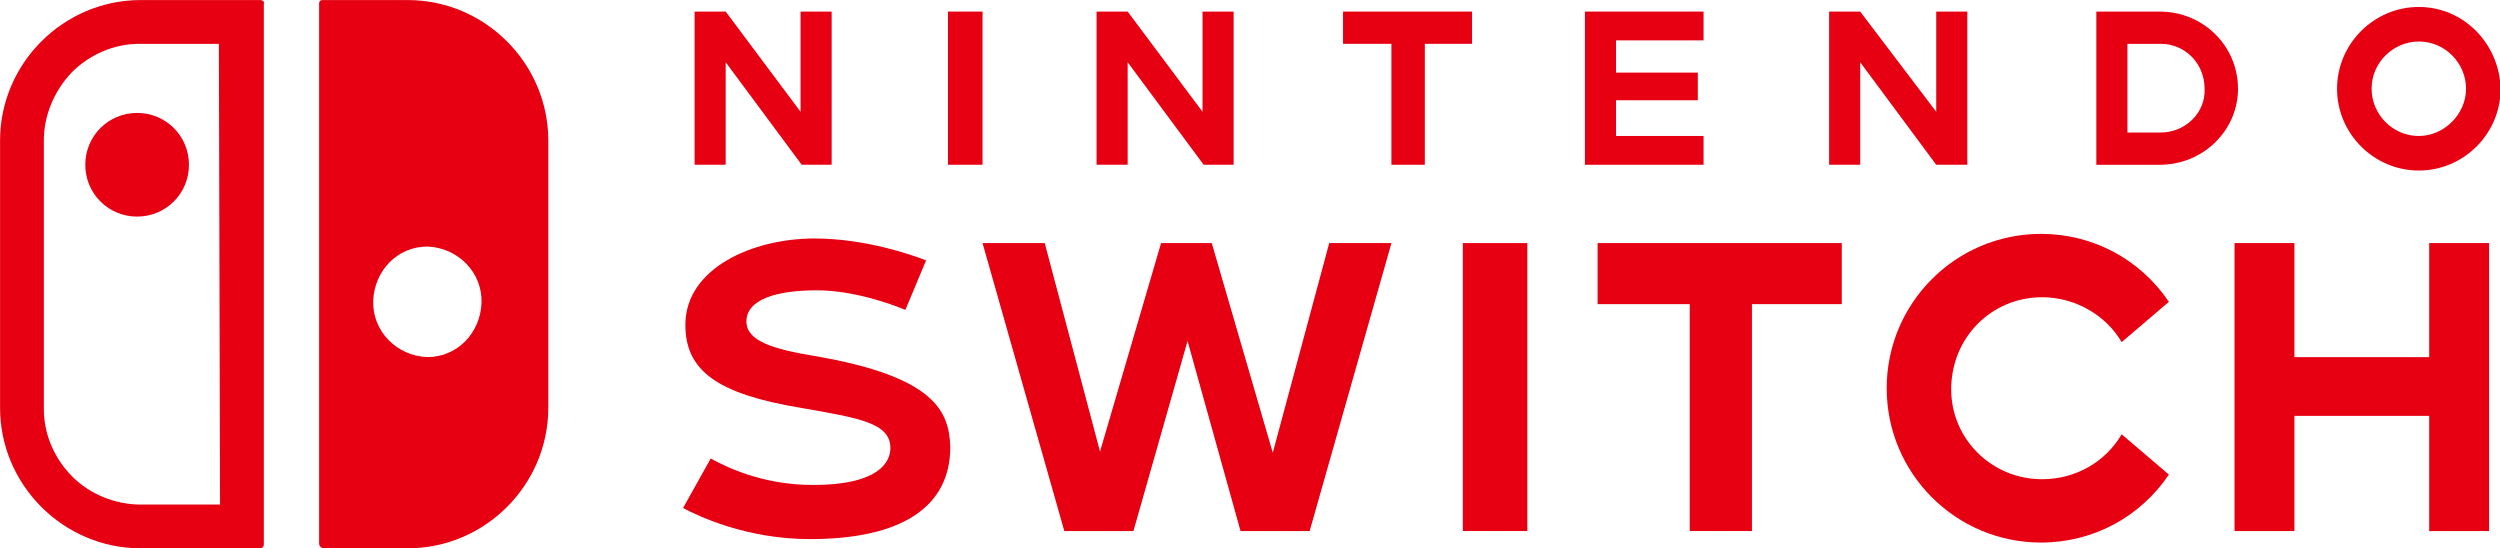
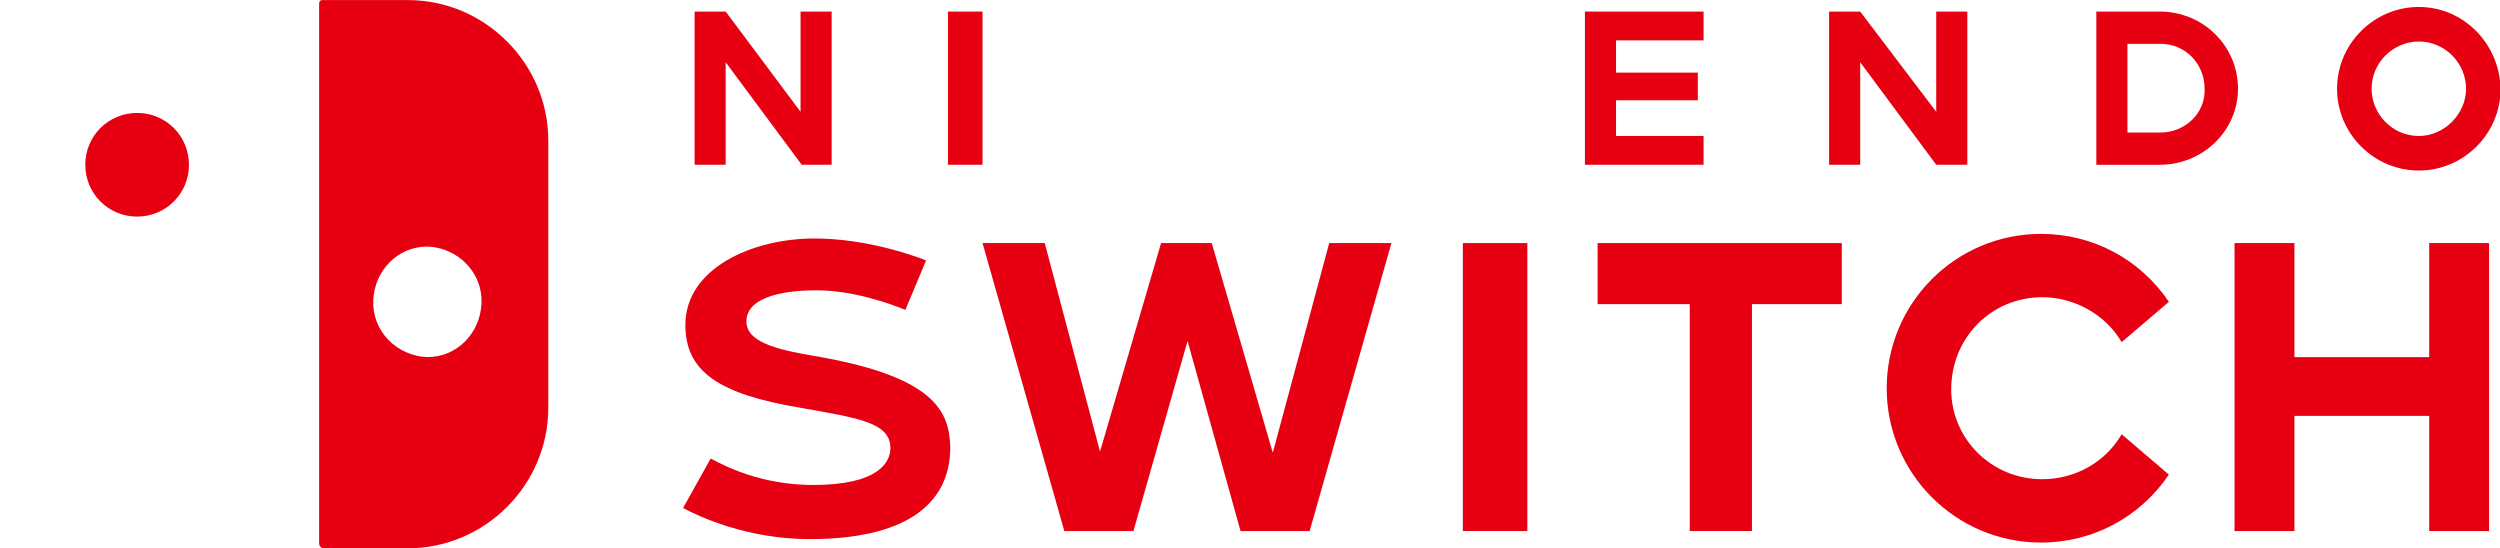
<svg xmlns="http://www.w3.org/2000/svg" xmlns:ns1="http://sodipodi.sourceforge.net/DTD/sodipodi-0.dtd" xmlns:ns2="http://www.inkscape.org/namespaces/inkscape" version="1.1" id="Nintendo Switch" x="0px" y="0px" viewBox="0 0 429.33 94.132" enable-background="new 0 0 267.7 88.8" xml:space="preserve" ns1:docname="Nintendo Switch Horizontal.svg" ns2:version="1.2.1 (9c6d41e4, 2022-07-14)" width="429.33" height="94.132">
  <defs id="defs25691" />
  <ns1:namedview id="namedview25689" pagecolor="#ffffff" bordercolor="#000000" borderopacity="0.25" ns2:showpageshadow="2" ns2:pageopacity="0.0" ns2:pagecheckerboard="0" ns2:deskcolor="#d1d1d1" showgrid="false" ns2:zoom="1.0261897" ns2:cx="154.45488" ns2:cy="45.313261" ns2:window-width="1390" ns2:window-height="1205" ns2:window-x="808" ns2:window-y="25" ns2:window-maximized="0" ns2:current-layer="Nintendo Switch" />
  <g id="g44687" transform="matrix(1.978,0,0,1.978,-40.737,-40.737)" style="stroke-width:0.506;fill:#e60012;fill-opacity:1">
    <g id="g40085" style="fill:#e60012;fill-opacity:1;stroke-width:0.506">
      <path d="m 83.6,26 6.6,8.9 h 2.6 V 21.6 h -2.7 v 8.7 l -6.5,-8.7 h -2.7 v 13.3 h 2.7 z" id="path38900" style="fill:#e60012;fill-opacity:1;stroke-width:0.506" />
-       <path d="m 148.4,21.6 h -11.2 v 2.8 h 4.2 v 10.5 h 2.9 V 24.4 h 4.1 z" id="path38898" style="fill:#e60012;fill-opacity:1;stroke-width:0.506" />
      <path d="m 147.6,66.7 h 5.6 v -25 h -5.6 z" id="path38896" style="fill:#e60012;fill-opacity:1;stroke-width:0.506" />
-       <path d="m 118.5,26 6.6,8.9 h 2.6 V 21.6 H 125 v 8.7 l -6.5,-8.7 h -2.7 v 13.3 h 2.7 z" id="path38894" style="fill:#e60012;fill-opacity:1;stroke-width:0.506" />
      <path d="m 131.1,59.9 -5.3,-18.2 h -4.4 l -5.3,18.1 -4.8,-18.1 h -5.4 l 7.1,25 h 6 l 4.7,-16.5 4.6,16.5 h 6 l 7.1,-25 H 136 Z" id="path38892" style="fill:#e60012;fill-opacity:1;stroke-width:0.506" />
      <path d="m 91.3,51.5 c -3.6,-0.6 -5.9,-1.3 -5.9,-3 0,-1.9 2.6,-2.7 6.1,-2.7 3.2,0 6.5,1.2 7.7,1.7 l 1.8,-4.3 c -1.3,-0.5 -5.3,-1.9 -9.7,-1.9 -5.4,0 -11.2,2.6 -11.2,7.5 0,4 2.8,6 10,7.2 5.1,0.9 7.8,1.3 7.8,3.5 0,1.2 -1,3.2 -6.7,3.2 -4.6,0 -7.8,-1.7 -8.9,-2.3 l -2.4,4.3 c 1.3,0.7 5.5,2.7 11,2.7 8,0 12.2,-2.8 12.2,-8 -0.1,-3 -1.2,-6.1 -11.8,-7.9 z" id="path38890" style="fill:#e60012;fill-opacity:1;stroke-width:0.506" />
      <path d="m 102.9,34.9 h 3 V 21.6 h -3 z" id="path38888" style="fill:#e60012;fill-opacity:1;stroke-width:0.506" />
      <path d="M 191.4,34.9 V 21.6 h -2.7 v 8.7 l -6.6,-8.7 h -2.7 v 13.3 h 2.7 V 26 l 6.6,8.9 z" id="path38886" style="fill:#e60012;fill-opacity:1;stroke-width:0.506" />
      <path d="m 168.5,32.4 h -7.6 v -3.1 h 7.1 v -2.4 h -7.1 v -2.8 h 7.6 v -2.5 h -10.3 v 13.3 h 10.3 z" id="path38884" style="fill:#e60012;fill-opacity:1;stroke-width:0.506" />
      <path id="path38880" d="m 230.6,21.199 c -3.9,0 -7.1,3.202 -7.1,7.102 0,3.9 3.2,7.1 7.1,7.1 3.9,0 7.1,-3.2 7.1,-7.1 -0.1,-3.9 -3.2,-7.102 -7.1,-7.102 z m 0,3 c 2.3,0 4.1,1.902 4.1,4.102 0,2.2 -1.9,4.1 -4.1,4.1 -2.3,0 -4.1,-1.9 -4.1,-4.1 0,-2.3 1.9,-4.102 4.1,-4.102 z" style="fill:#e60012;fill-opacity:1;stroke-width:0.506" />
      <path d="m 231.5,51.6 h -11.7 v -9.9 h -5.2 v 25 h 5.2 v -10 h 11.7 v 10 h 5.2 v -25 h -5.2 c 0,0 0,9.9 0,9.9 z" id="path38874" style="fill:#e60012;fill-opacity:1;stroke-width:0.506" />
      <path d="m 159.3,47 h 8 v 19.7 h 5.4 V 47 h 7.8 v -5.3 h -21.2 z" id="path38872" style="fill:#e60012;fill-opacity:1;stroke-width:0.506" />
      <path d="m 197.9,46.4 c 2.8,0 5.5,1.5 6.9,3.9 l 4.1,-3.5 c -2.5,-3.7 -6.6,-5.9 -11.1,-5.9 -7.4,0 -13.4,6 -13.4,13.4 0,7.4 6,13.4 13.4,13.4 4.5,0 8.6,-2.2 11.1,-5.9 l -4.1,-3.5 c -1.4,2.4 -4,3.9 -6.9,3.9 -4.4,0 -7.9,-3.5 -7.9,-7.8 0,-4.5 3.5,-8 7.9,-8 z" id="path38870" style="fill:#e60012;fill-opacity:1;stroke-width:0.506" />
      <path id="path38868" d="m 202.6,21.6 v 13.301 h 5.5 c 3.8,0 6.801,-3 6.801,-6.6 0,-3.7 -3.001,-6.701 -6.801,-6.701 z m 2.701,2.801 h 2.898 c 2.1,0 3.801,1.7 3.801,3.9 0.1,2.1 -1.701,3.799 -3.801,3.799 h -2.898 z" style="fill:#e60012;fill-opacity:1;stroke-width:0.506" />
    </g>
    <g id="g40050" style="fill:#e60012;fill-opacity:1;stroke-width:0.506">
      <path id="path38864" d="m 48.6,20.6 c -0.2,0 -0.299,0.101 -0.299,0.301 v 46.9 c 0,0.2 0.198,0.398 0.398,0.398 H 56 c 6.7,0 12.199,-5.499 12.199,-12.199 V 32.801 C 68.199,26.101 62.7,20.6 56,20.6 Z M 57.699,42 c 2.7,0.1 4.801,2.3 4.701,4.9 -0.1,2.6 -2.101,4.699 -4.701,4.699 C 54.999,51.5 52.9,49.299 53,46.699 53.1,44.099 55.099,42 57.699,42 Z" style="fill:#e60012;fill-opacity:1;stroke-width:0.506" />
-       <path id="path38860" d="m 32.801,20.6 c -6.7,0 -12.201,5.501 -12.201,12.201 V 56 c 0,6.7 5.501,12.199 12.201,12.199 h 10.398 c 0.2,0 0.301,-0.199 0.301,-0.299 v -47 c 0.1,-0.1 -0.101,-0.301 -0.301,-0.301 z m -0.102,3.801 h 6.9 l 0.1,40 h -6.898 c -2.2,0 -4.4,-0.9 -5.9,-2.4 -1.6,-1.6 -2.5,-3.7 -2.5,-5.9 V 32.801 c 0,-2.2 0.9,-4.3 2.4,-5.9 1.6,-1.6 3.698,-2.5 5.898,-2.5 z" style="fill:#e60012;fill-opacity:1;stroke-width:0.506" />
      <path d="m 28,34.9 c 0,2.5 2,4.5 4.5,4.5 2.5,0 4.5,-2 4.5,-4.5 0,-2.5 -2,-4.5 -4.5,-4.5 v 0 c -2.5,0 -4.5,2 -4.5,4.5 z" id="path25686" style="fill:#e60012;fill-opacity:1;stroke-width:0.506" />
    </g>
  </g>
</svg>